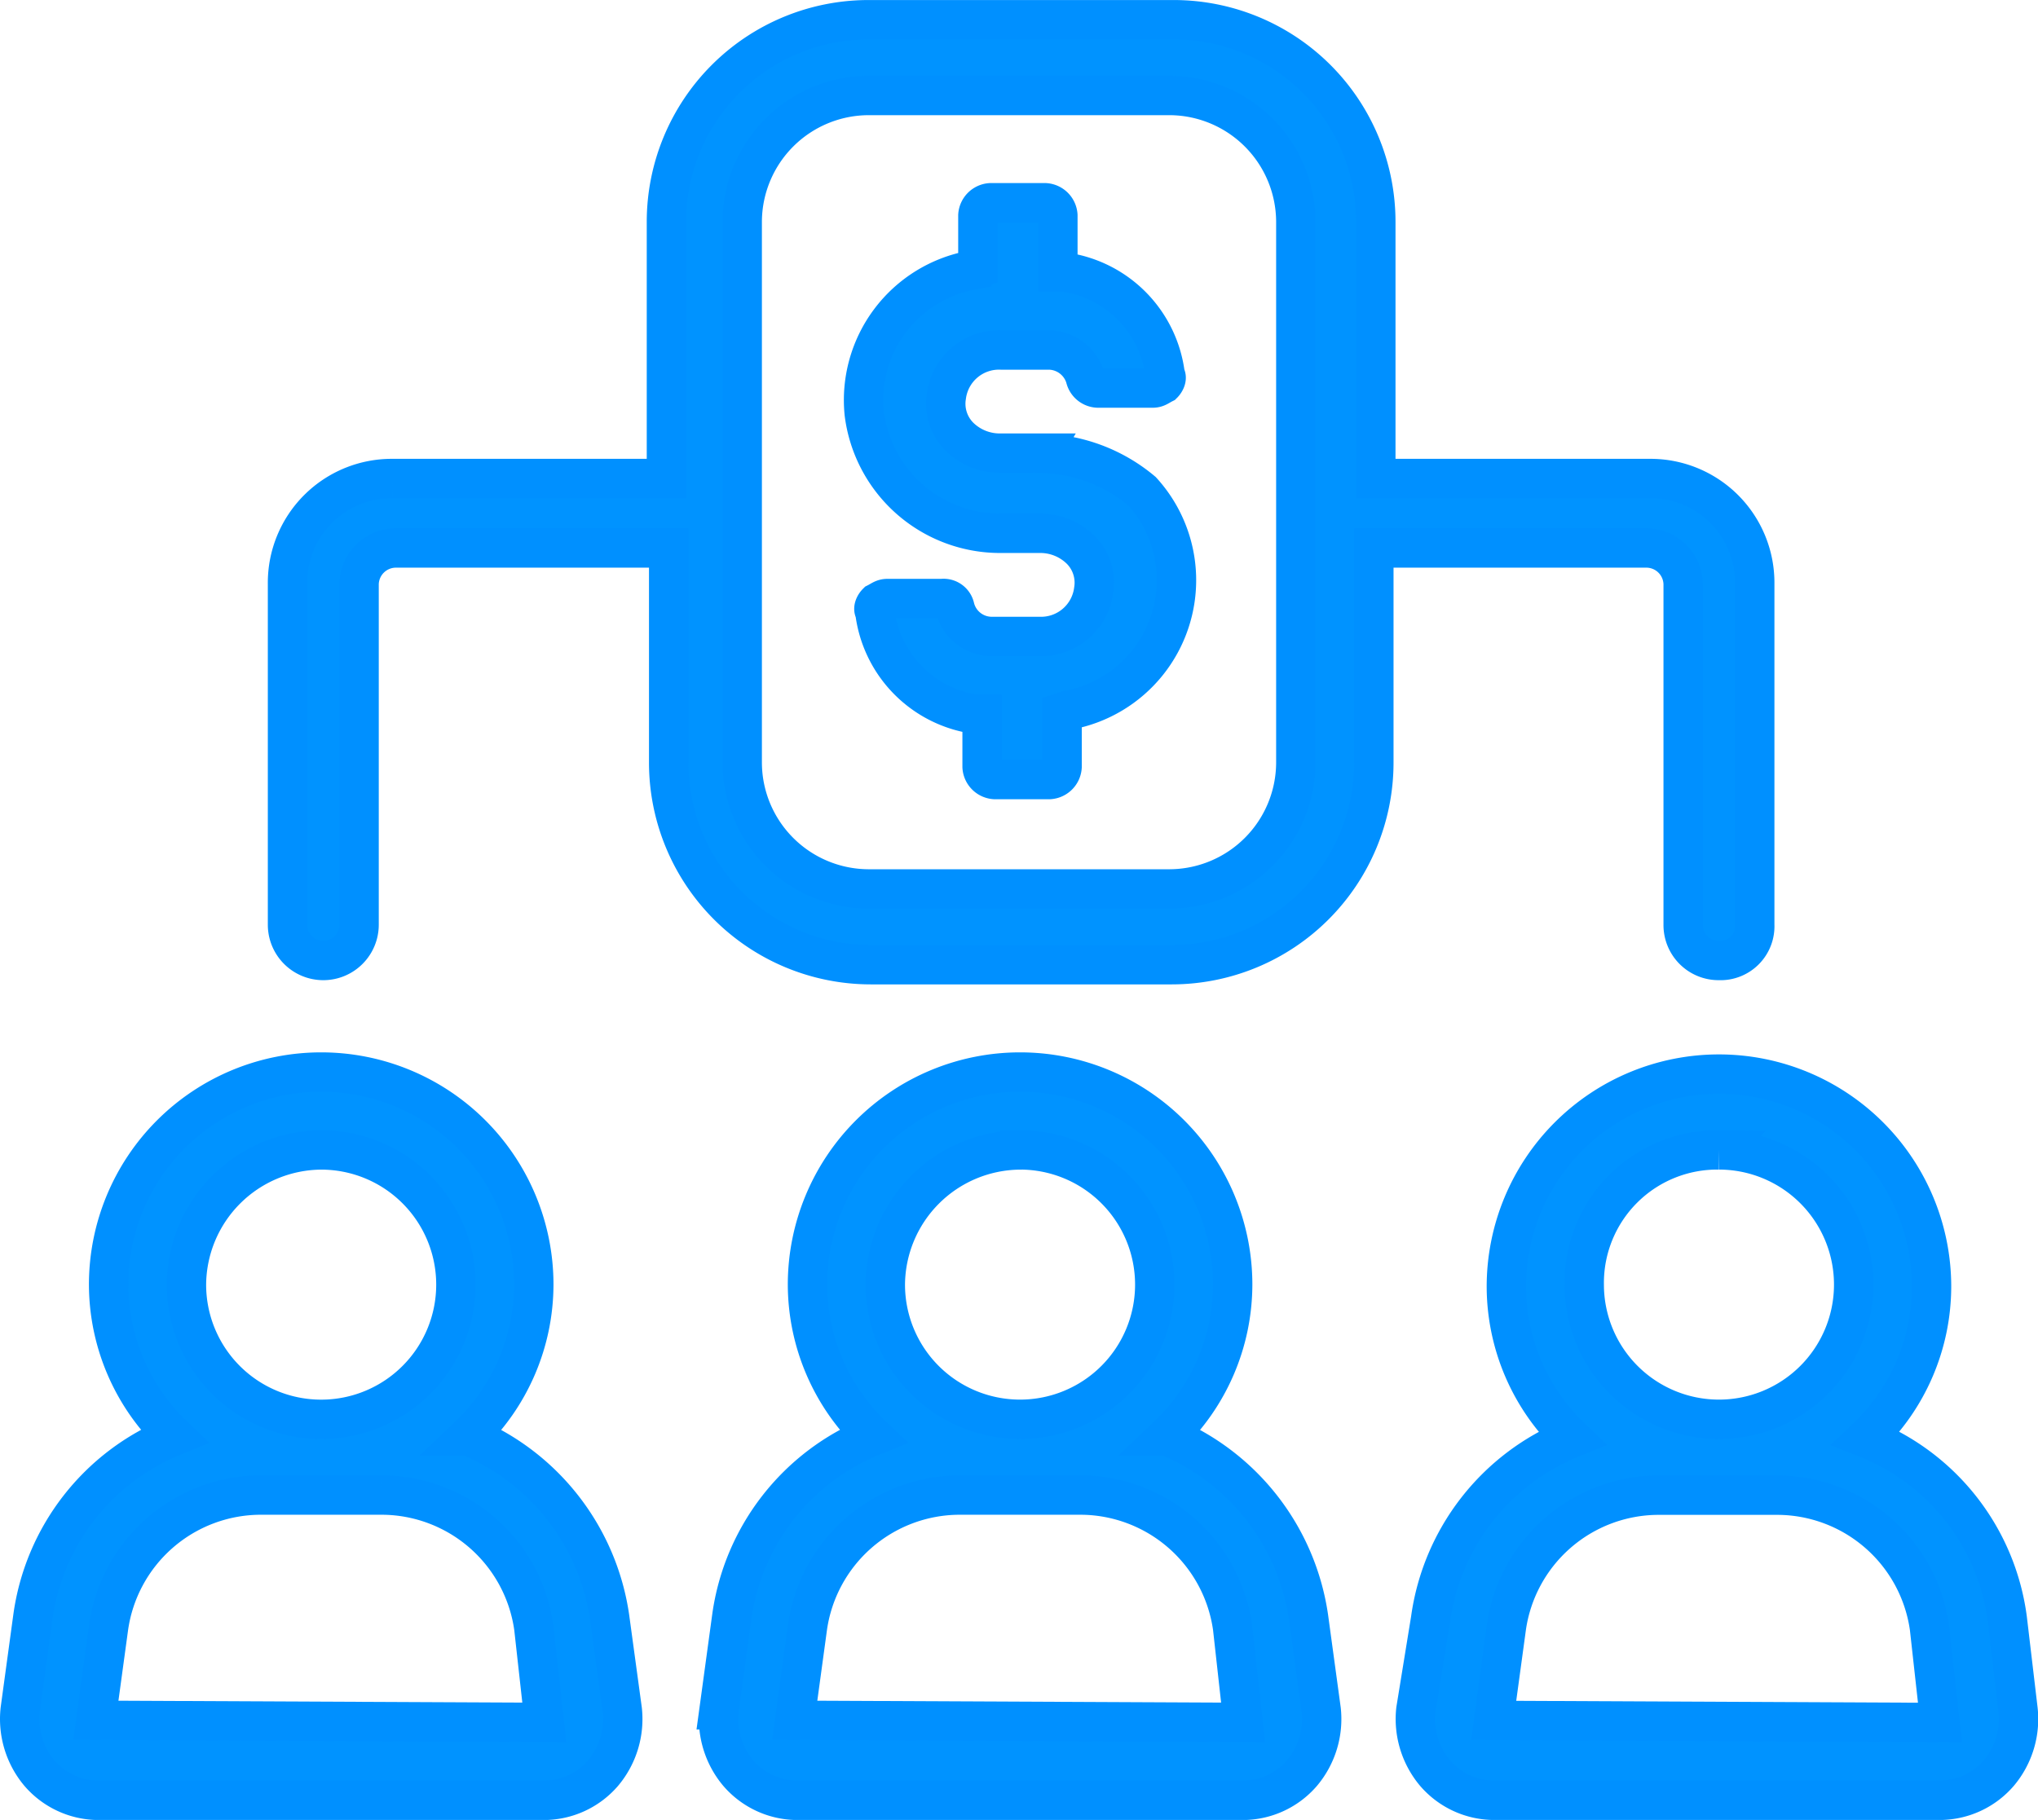
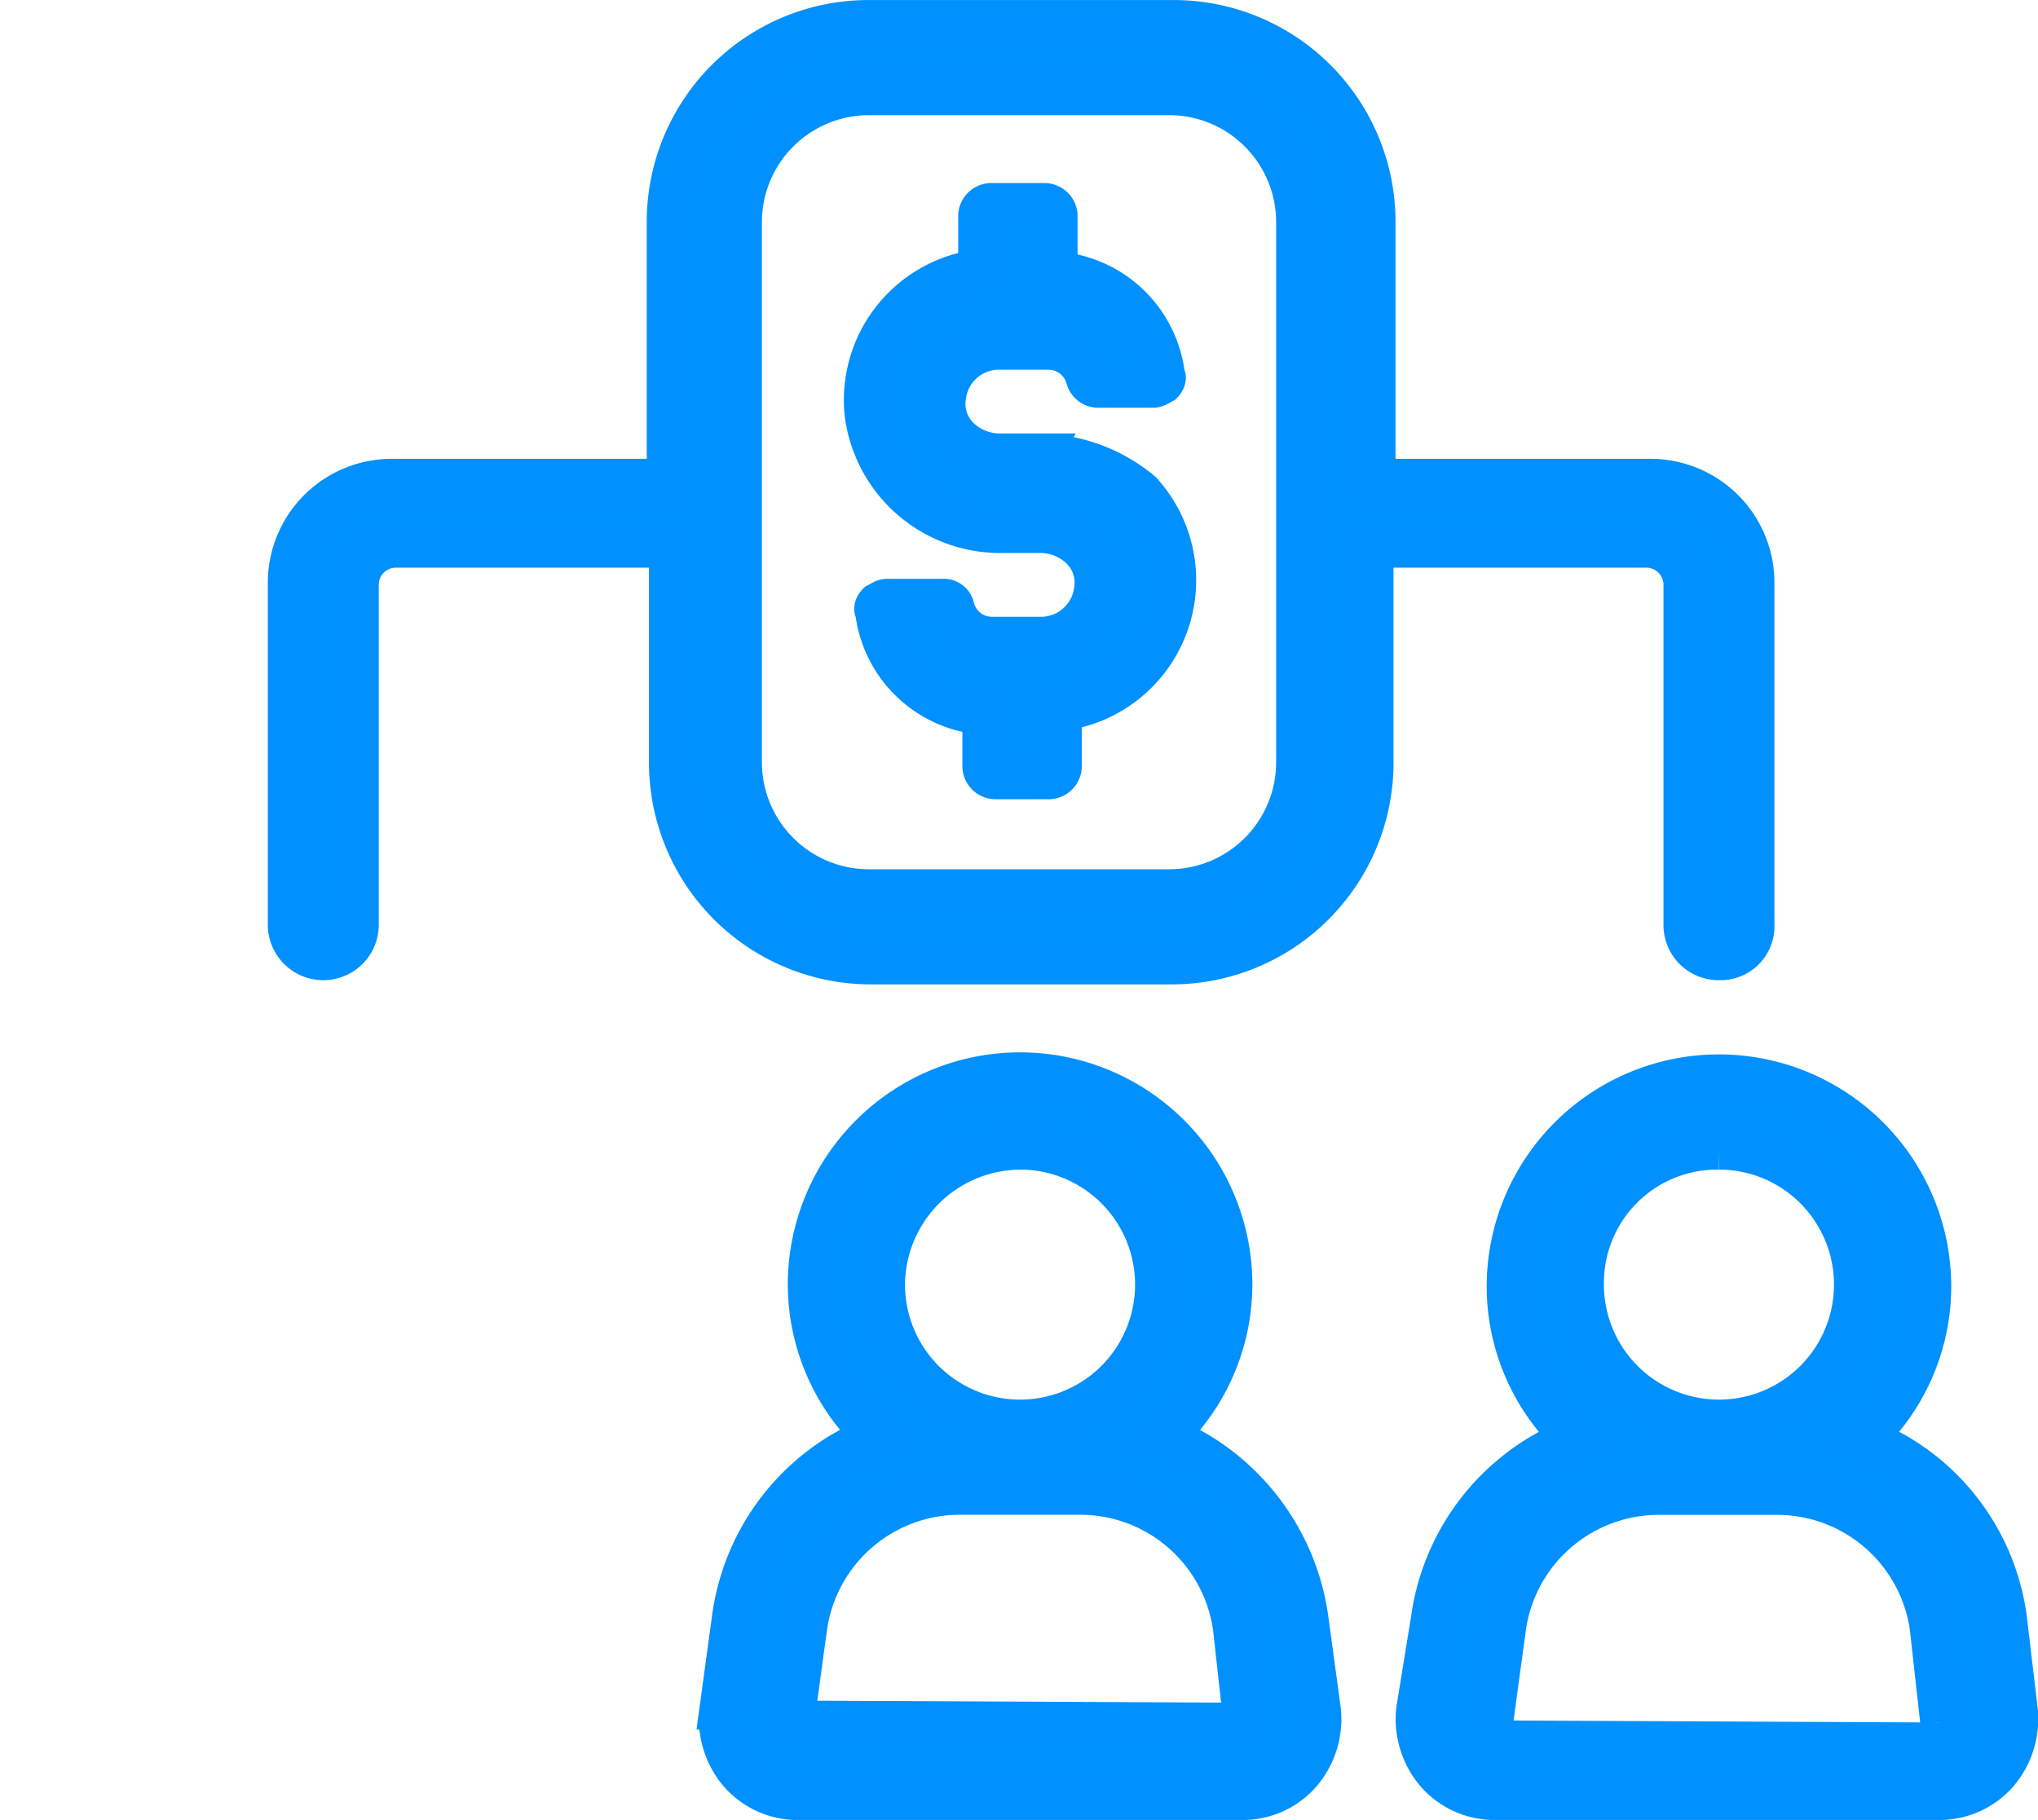
<svg xmlns="http://www.w3.org/2000/svg" width="51.767" height="46.237" viewBox="0 0 51.767 46.237">
  <g id="Group_26172" data-name="Group 26172" transform="translate(4665.256 -2905.813)">
    <path id="Path_14685" data-name="Path 14685" d="M312.914,98.2h-1.069a1.461,1.461,0,0,1-1.016-.428,1.181,1.181,0,0,1-.321-1.016,1.347,1.347,0,0,1,1.39-1.176h1.23a.979.979,0,0,1,.909.7.339.339,0,0,0,.321.267h1.39c.107,0,.16-.053.267-.107.053-.053.107-.16.053-.214A3.006,3.006,0,0,0,313.5,93.6h-.16V92.16a.345.345,0,0,0-.321-.321h-1.39a.345.345,0,0,0-.321.321V93.5l-.16.053a3.356,3.356,0,0,0-2.727,3.636,3.478,3.478,0,0,0,3.475,3.048h1.016a1.461,1.461,0,0,1,1.016.428,1.181,1.181,0,0,1,.321,1.016,1.347,1.347,0,0,1-1.39,1.176h-1.23a.965.965,0,0,1-.909-.749.293.293,0,0,0-.321-.214h-1.39c-.107,0-.16.053-.267.107-.053.053-.107.16-.053.214a3.006,3.006,0,0,0,2.566,2.62h.16v1.337a.345.345,0,0,0,.321.321h1.39a.345.345,0,0,0,.321-.321v-1.39l.16-.053a3.357,3.357,0,0,0,1.871-5.561,4.116,4.116,0,0,0-2.567-.963Z" transform="translate(-4951.725 2819.125)" fill="#0093ff" stroke="#0090ff" stroke-width="1" />
    <path id="Path_14686" data-name="Path 14686" d="M189.66,56.539a.937.937,0,0,1,.909.909V66.11a.9.9,0,0,0,.909.909.87.87,0,0,0,.909-.909V57.448a2.648,2.648,0,0,0-2.674-2.674h-6.951V48.251a5.135,5.135,0,0,0-5.133-5.133h-7.753a5.135,5.135,0,0,0-5.133,5.133v6.523h-6.951a2.648,2.648,0,0,0-2.674,2.674v8.662a.909.909,0,0,0,1.818,0V57.448a.937.937,0,0,1,.909-.909H164.8v5.454a5.135,5.135,0,0,0,5.133,5.133h7.646a5.135,5.135,0,0,0,5.133-5.133V56.539Zm-8.93,5.454a3.218,3.218,0,0,1-3.208,3.208h-7.646a3.218,3.218,0,0,1-3.208-3.208V48.251a3.218,3.218,0,0,1,3.208-3.208h7.646a3.218,3.218,0,0,1,3.208,3.208Z" transform="translate(-4813.071 2863.196)" fill="#0093ff" stroke="#0090ff" stroke-width="1" />
-     <path id="Path_14687" data-name="Path 14687" d="M95.292,332.371a5.329,5.329,0,0,0,1.658-3.85,5.4,5.4,0,1,0-10.8,0,5.33,5.33,0,0,0,1.658,3.85,5.818,5.818,0,0,0-3.583,4.6l-.321,2.353a2.138,2.138,0,0,0,.481,1.6,1.99,1.99,0,0,0,1.5.7H97.216a1.989,1.989,0,0,0,1.5-.7,2.135,2.135,0,0,0,.481-1.6l-.321-2.353a5.9,5.9,0,0,0-3.582-4.6ZM91.549,325.1a3.422,3.422,0,1,1-3.422,3.422A3.446,3.446,0,0,1,91.549,325.1ZM85.827,339.59l.321-2.353A3.91,3.91,0,0,1,90,333.868h3.1a3.91,3.91,0,0,1,3.85,3.369l.267,2.406Z" transform="translate(-4748.647 2609.928)" fill="#0093ff" stroke="#0090ff" stroke-width="1" />
    <path id="Path_14688" data-name="Path 14688" d="M281.215,332.371a5.329,5.329,0,0,0,1.658-3.85,5.4,5.4,0,1,0-10.8,0,5.33,5.33,0,0,0,1.658,3.85,5.818,5.818,0,0,0-3.583,4.6l-.321,2.353a2.138,2.138,0,0,0,.481,1.6,1.99,1.99,0,0,0,1.5.7H283.14a1.989,1.989,0,0,0,1.5-.7,2.135,2.135,0,0,0,.481-1.6l-.321-2.353a5.9,5.9,0,0,0-3.583-4.6Zm-3.743-7.272a3.422,3.422,0,1,1-3.422,3.422A3.446,3.446,0,0,1,277.473,325.1Zm-5.722,14.491.321-2.353a3.91,3.91,0,0,1,3.85-3.369h3.1a3.91,3.91,0,0,1,3.85,3.369l.267,2.406Z" transform="translate(-4916.818 2609.928)" fill="#0093ff" stroke="#0090ff" stroke-width="1" />
-     <path id="Path_14689" data-name="Path 14689" d="M470.209,337.53a5.741,5.741,0,0,0-3.583-4.6,5.329,5.329,0,0,0,1.658-3.85,5.4,5.4,0,0,0-10.8,0,5.33,5.33,0,0,0,1.658,3.85,5.818,5.818,0,0,0-3.583,4.6l-.374,2.3a2.138,2.138,0,0,0,.481,1.6,1.99,1.99,0,0,0,1.5.7H468.5a1.989,1.989,0,0,0,1.5-.7,2.135,2.135,0,0,0,.481-1.6Zm-7.325-11.924a3.422,3.422,0,1,1-3.422,3.422A3.378,3.378,0,0,1,462.884,325.606ZM457.162,340.1l.321-2.353a3.91,3.91,0,0,1,3.85-3.369h3.048a3.91,3.91,0,0,1,3.85,3.369l.267,2.406Z" transform="translate(-5084.477 2609.421)" fill="#0093ff" stroke="#0090ff" stroke-width="1" />
+     <path id="Path_14689" data-name="Path 14689" d="M470.209,337.53a5.741,5.741,0,0,0-3.583-4.6,5.329,5.329,0,0,0,1.658-3.85,5.4,5.4,0,0,0-10.8,0,5.33,5.33,0,0,0,1.658,3.85,5.818,5.818,0,0,0-3.583,4.6l-.374,2.3a2.138,2.138,0,0,0,.481,1.6,1.99,1.99,0,0,0,1.5.7H468.5a1.989,1.989,0,0,0,1.5-.7,2.135,2.135,0,0,0,.481-1.6Zm-7.325-11.924a3.422,3.422,0,1,1-3.422,3.422A3.378,3.378,0,0,1,462.884,325.606ZM457.162,340.1l.321-2.353a3.91,3.91,0,0,1,3.85-3.369h3.048a3.91,3.91,0,0,1,3.85,3.369l.267,2.406" transform="translate(-5084.477 2609.421)" fill="#0093ff" stroke="#0090ff" stroke-width="1" />
  </g>
</svg>